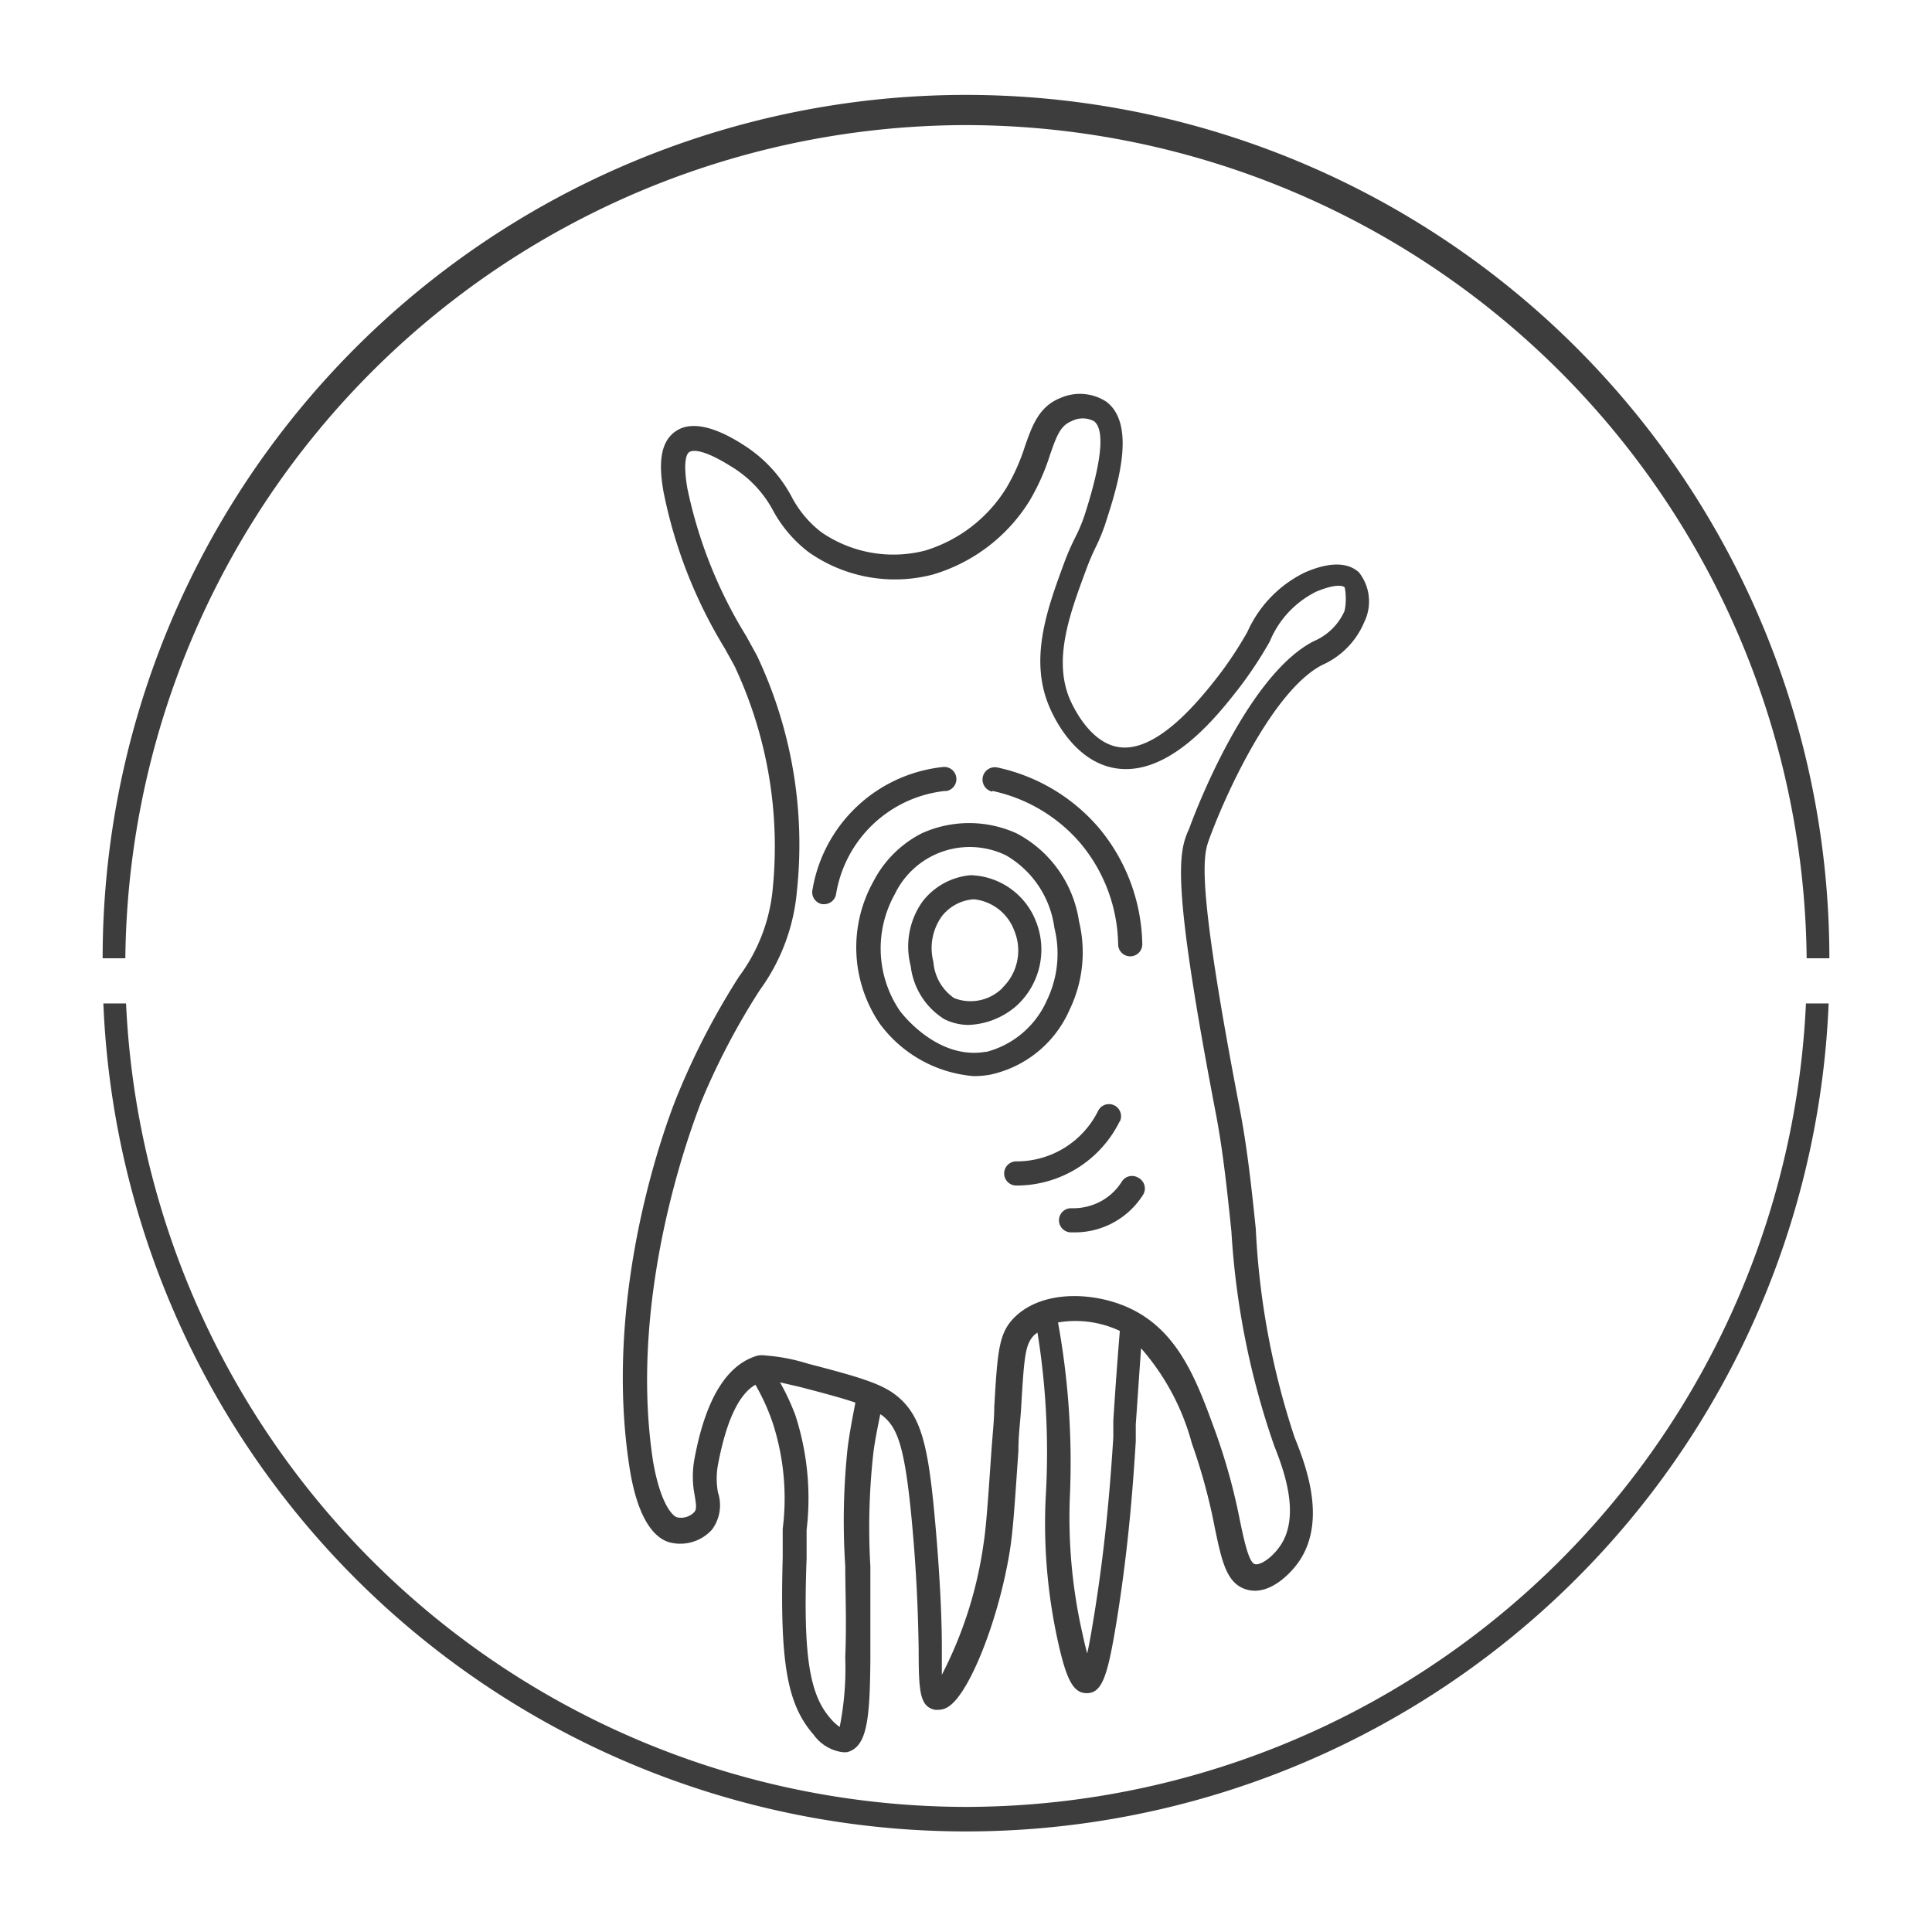
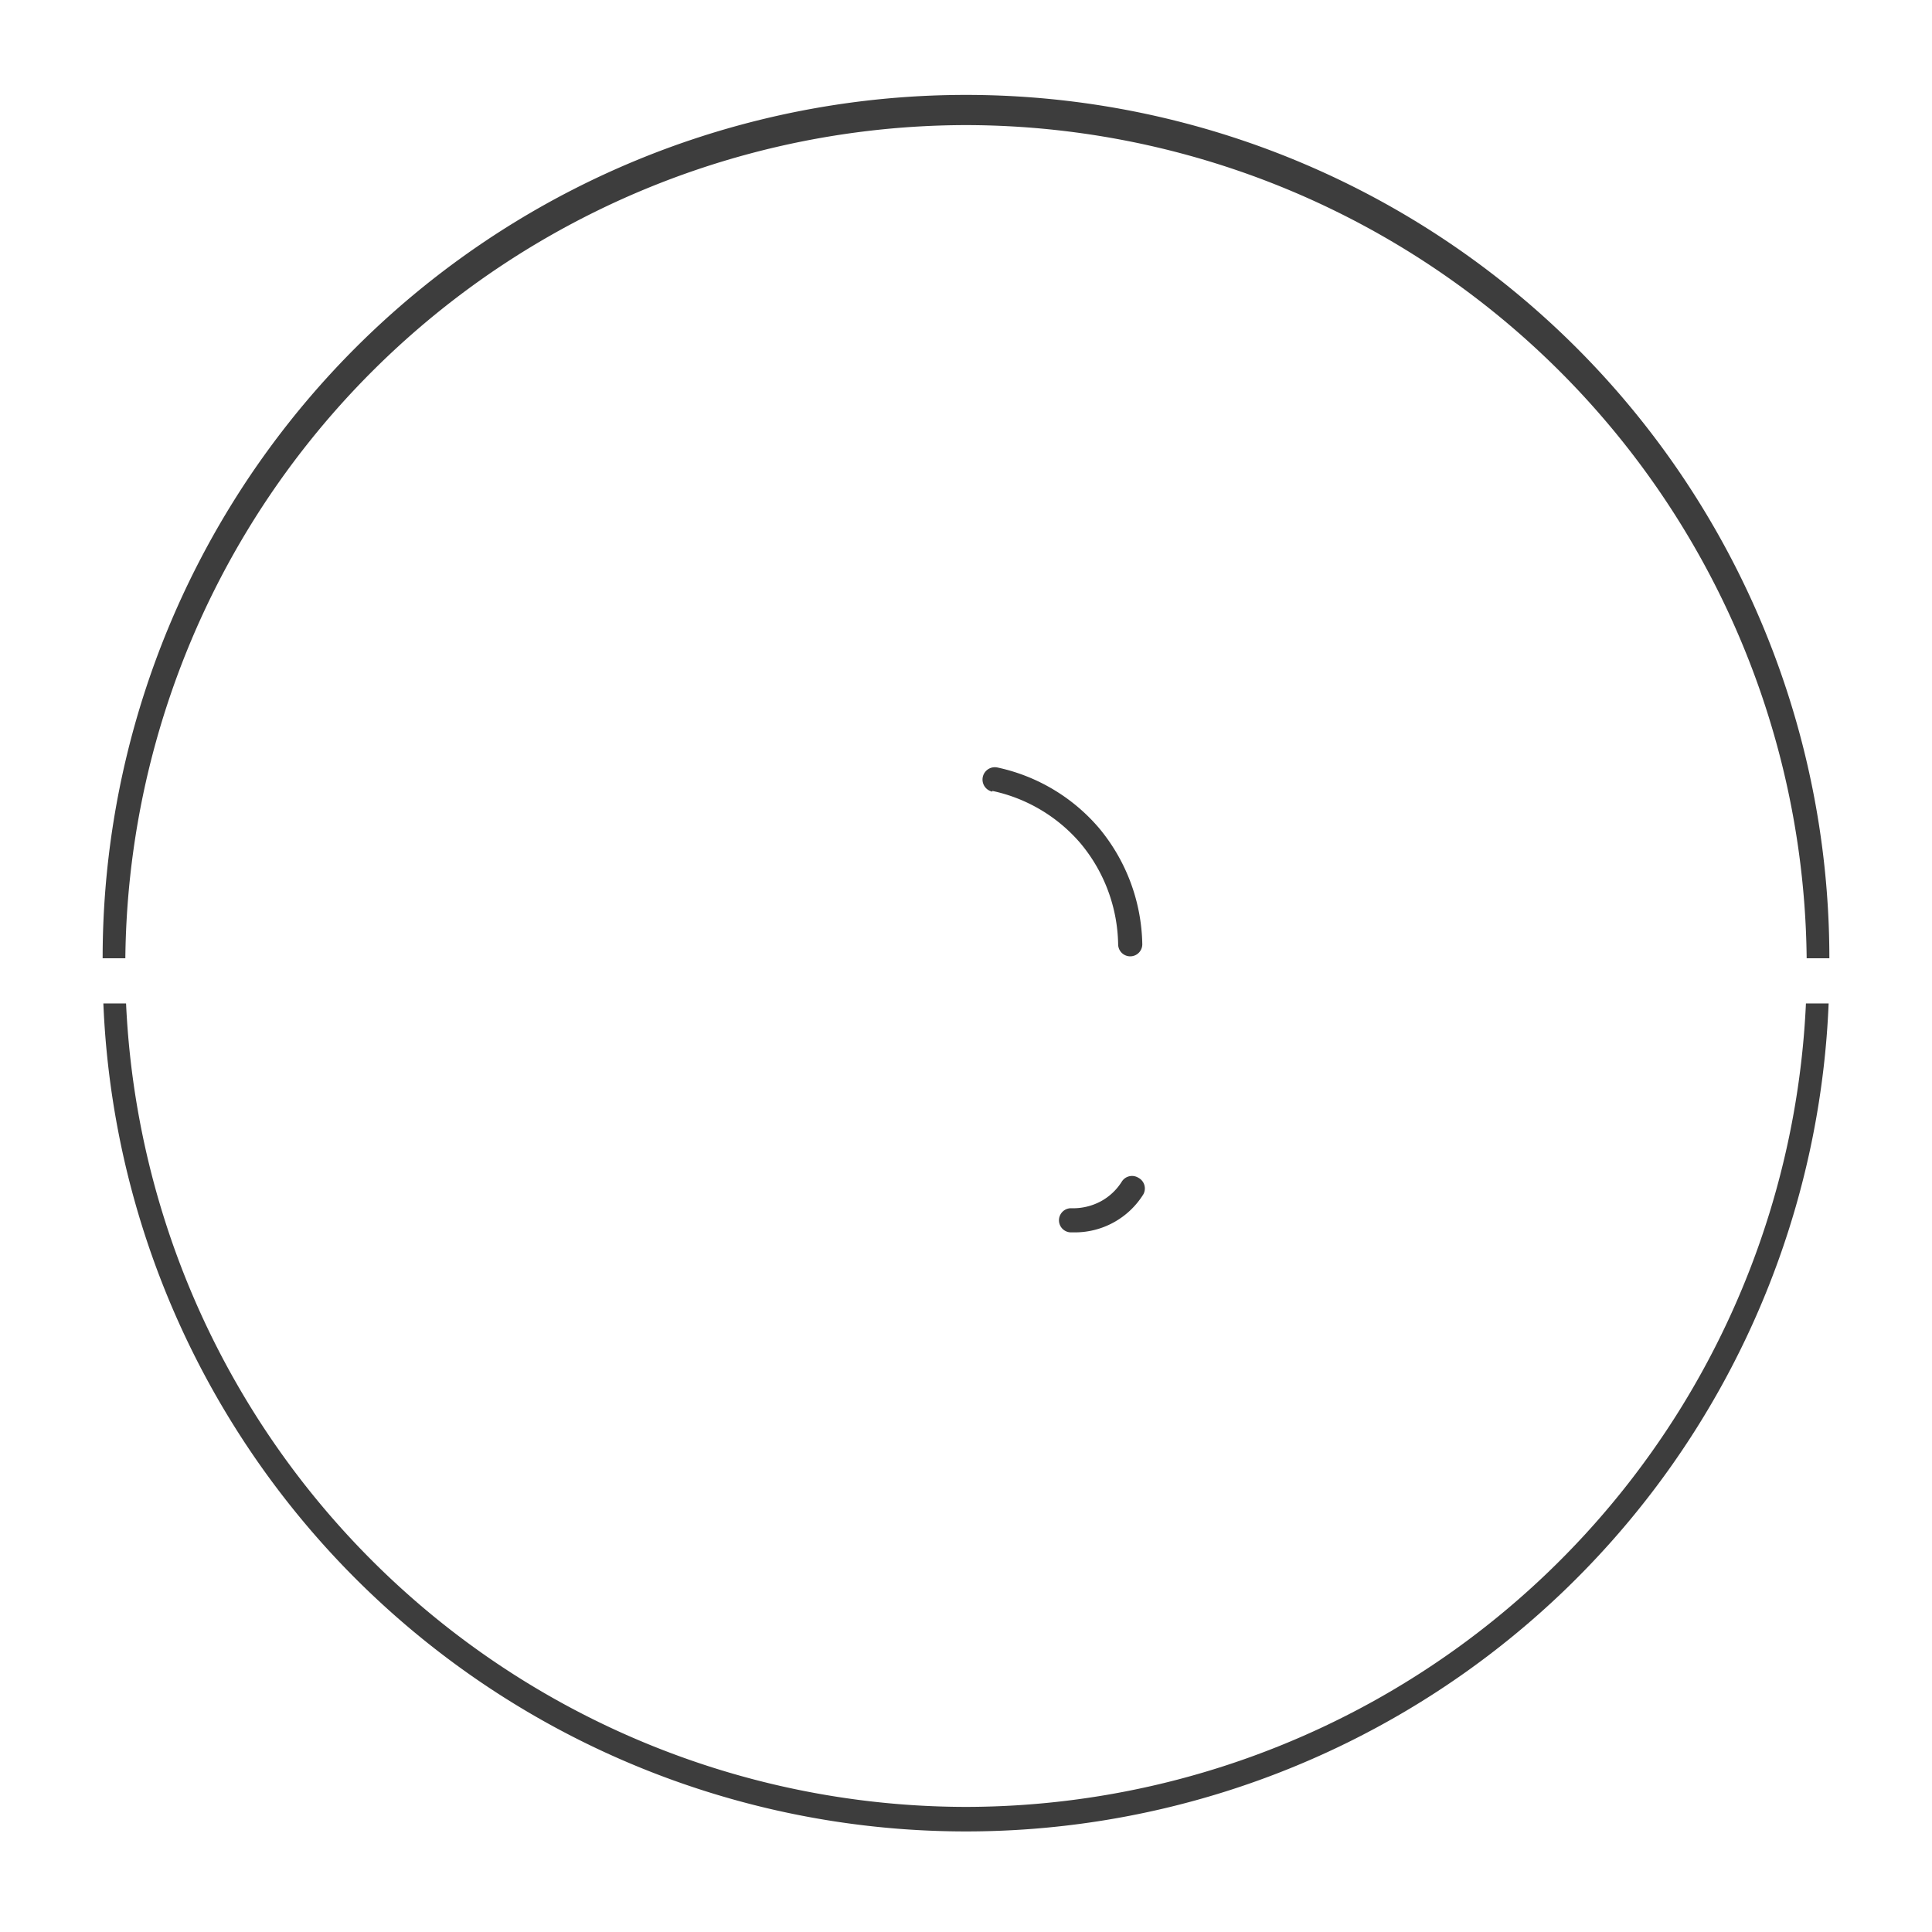
<svg xmlns="http://www.w3.org/2000/svg" id="Layer_1" data-name="Layer 1" viewBox="0 0 80 80">
  <defs>
    <style>.cls-1{fill:#3d3d3d;}</style>
  </defs>
  <title>iconos-pieles</title>
  <path class="cls-1" d="M40,5.18a34.86,34.86,0,0,1,34.81,34.5h.94a35.75,35.75,0,0,0-71.5,0h.94A34.86,34.86,0,0,1,40,5.18Z" />
  <path class="cls-1" d="M40,74.82A34.86,34.86,0,0,1,5.22,41.55H4.28a35.75,35.75,0,0,0,71.44,0h-.94A34.86,34.86,0,0,1,40,74.82Z" />
-   <path class="cls-1" d="M54.76,27.53a3.36,3.36,0,0,0,1.73-1.77,1.94,1.94,0,0,0-.22-2.06c-.7-.64-1.85-.16-2.23,0a5,5,0,0,0-2.39,2.47A15.84,15.84,0,0,1,50.44,28c-.69.88-2.52,3.22-4.15,2.93-1.22-.21-1.91-1.79-2-2-.68-1.63,0-3.5.67-5.3a9.71,9.71,0,0,1,.4-.95,7.65,7.65,0,0,0,.46-1.15c.44-1.37,1.25-3.93,0-4.89a2,2,0,0,0-1.91-.16c-.89.35-1.17,1.15-1.47,2a8.21,8.21,0,0,1-.76,1.71,6,6,0,0,1-3.38,2.61,5.26,5.26,0,0,1-4.3-.77,4.46,4.46,0,0,1-1.22-1.46,5.69,5.69,0,0,0-2-2.15c-.47-.3-1.92-1.2-2.82-.55-.72.51-.64,1.59-.49,2.47A19.83,19.83,0,0,0,30,26.83c.16.29.31.55.43.78A17.57,17.57,0,0,1,32,36.77a7.2,7.2,0,0,1-1.4,3.67,30.5,30.5,0,0,0-2.54,4.89c-.13.31-3.18,7.71-2,15.39.35,2.31,1.11,3,1.68,3.15a1.77,1.77,0,0,0,1.74-.53,1.69,1.69,0,0,0,.25-1.54,3.15,3.15,0,0,1,0-1.15c.4-2.13,1-3,1.55-3.31a.41.41,0,0,0,0,0A8.83,8.83,0,0,1,32,58.93a10.13,10.13,0,0,1,.41,4.38l0,1.18c-.12,4.37.18,6.08,1.28,7.34a1.76,1.76,0,0,0,1.17.72.88.88,0,0,0,.23,0c.83-.23.93-1.41.95-3.86,0-1.56,0-2.76,0-3.83a27.79,27.79,0,0,1,.13-4.75c.07-.52.17-1,.28-1.55l.08.05c.63.5.94,1.24,1.24,4.52.21,2.31.25,4,.27,5.17,0,1.77.05,2.37.68,2.5h.14a.77.77,0,0,0,.44-.15c.88-.6,2.08-3.68,2.52-6.47.13-.82.2-1.92.35-4.11,0-.66.08-1.23.11-1.72.13-2.24.17-2.72.58-3.1l.1-.07A31.19,31.19,0,0,1,43.3,62a22.65,22.65,0,0,0,.5,5.94c.36,1.64.65,2.17,1.2,2.17h0c.65,0,.87-.74,1.24-3,.51-3.15.69-5.83.79-7.43l0-.7c.06-.82.13-1.92.22-3.15a9.83,9.83,0,0,1,2.1,3.93,23.92,23.92,0,0,1,.95,3.49c.3,1.44.5,2.39,1.4,2.59s1.78-.7,2.14-1.26c1.1-1.72.19-4-.24-5.08A32.16,32.16,0,0,1,52,50.89c-.17-1.65-.35-3.35-.67-5-1.84-9.57-1.5-10.49-1.25-11.17C50.83,32.68,52.77,28.54,54.76,27.53ZM35.1,59.94A28.62,28.62,0,0,0,35,64.85c0,1.06.06,2.25,0,3.79a12.47,12.47,0,0,1-.23,2.87,1.88,1.88,0,0,1-.37-.34c-.89-1-1.15-2.63-1-6.65l0-1.17a11.13,11.13,0,0,0-.47-4.76,9.77,9.77,0,0,0-.63-1.35l.82.19c1,.26,1.75.46,2.3.65C35.3,58.7,35.18,59.32,35.1,59.94Zm11-1.12,0,.7c-.11,1.69-.29,4.24-.79,7.34-.12.74-.21,1.25-.29,1.6-.06-.2-.12-.46-.19-.78A21.7,21.7,0,0,1,44.3,62a32.29,32.29,0,0,0-.49-7.24,4.32,4.32,0,0,1,2.56.35C46.25,56.55,46.16,57.88,46.1,58.82Zm4.24-12.74c.31,1.61.48,3.29.65,4.91a32.88,32.88,0,0,0,1.77,8.87c.33.84,1.11,2.8.29,4.09-.32.5-.83.87-1.08.82s-.44-.91-.63-1.82a24.87,24.87,0,0,0-1-3.63c-.77-2.12-1.51-4.13-3.46-5.1-1.43-.71-3.6-.85-4.81.27-.71.66-.76,1.38-.9,3.77,0,.49-.06,1.05-.11,1.71-.15,2.16-.22,3.24-.34,4A16.92,16.92,0,0,1,39,69.35c0-.31,0-.71,0-1.12,0-1.15-.07-2.89-.28-5.24-.28-3.13-.57-4.39-1.61-5.21-.64-.51-1.65-.79-3.68-1.32a7.68,7.68,0,0,0-1.71-.33,1.15,1.15,0,0,0-.34,0c-1.28.36-2.16,1.79-2.62,4.26a4,4,0,0,0,0,1.5c.07.42.09.59,0,.71a.76.76,0,0,1-.72.23c-.22-.06-.71-.63-1-2.33C25.92,53.17,29,45.78,29,45.71A29.23,29.23,0,0,1,31.46,41,8.17,8.17,0,0,0,33,36.88a18.27,18.27,0,0,0-1.66-9.74l-.44-.8a19,19,0,0,1-2.44-6.13c-.2-1.19,0-1.44.08-1.49s.43-.22,1.71.58A4.73,4.73,0,0,1,32,21.12a5.42,5.42,0,0,0,1.48,1.74,6.21,6.21,0,0,0,5.15.93,7.06,7.06,0,0,0,4-3.05,9.16,9.16,0,0,0,.85-1.91c.28-.81.44-1.21.89-1.39a1,1,0,0,1,.93,0c.45.35.33,1.63-.36,3.8a6.6,6.6,0,0,1-.41,1,10.37,10.37,0,0,0-.44,1c-.7,1.9-1.49,4-.65,6,.16.38,1,2.28,2.74,2.57,2.25.37,4.25-2.2,5.11-3.3a16.53,16.53,0,0,0,1.29-1.95,4,4,0,0,1,1.92-2.06c.91-.38,1.14-.21,1.17-.19s.11.57,0,1a2.43,2.43,0,0,1-1.27,1.24c-2.76,1.41-4.92,7.09-5.15,7.74C48.82,35.25,48.45,36.23,50.34,46.08Z" />
-   <path class="cls-1" d="M44.29,41.81a5.46,5.46,0,0,0,.39-3.66,4.93,4.93,0,0,0-2.58-3.64,4.75,4.75,0,0,0-3.94,0,4.61,4.61,0,0,0-2,2,5.61,5.61,0,0,0,.27,5.88,5.37,5.37,0,0,0,3.89,2.17,3.81,3.81,0,0,0,.68-.06A4.65,4.65,0,0,0,44.29,41.81Zm-3.46,1.74c-2.06.37-3.57-1.69-3.58-1.71a4.6,4.6,0,0,1-.2-4.81,3.44,3.44,0,0,1,4.61-1.61,4.09,4.09,0,0,1,2,3,4.44,4.44,0,0,1-.31,3A3.79,3.79,0,0,1,40.83,43.56Z" />
-   <path class="cls-1" d="M40.2,36.24a2.82,2.82,0,0,0-2,1.09A3.21,3.21,0,0,0,37.71,40a3,3,0,0,0,1.39,2.2,2.27,2.27,0,0,0,1,.24,3.19,3.19,0,0,0,2-.8,3.15,3.15,0,0,0,.8-3.48A3,3,0,0,0,40.2,36.24Zm1.31,4.67a1.87,1.87,0,0,1-2,.42,2,2,0,0,1-.86-1.5A2.26,2.26,0,0,1,39,37.94a1.84,1.84,0,0,1,1.28-.7h.07A2,2,0,0,1,42,38.54,2.14,2.14,0,0,1,41.51,40.9Z" />
-   <path class="cls-1" d="M46.37,46.44a.5.5,0,1,0-.9-.44,3.76,3.76,0,0,1-3.39,2.09h0a.5.5,0,1,0,0,1,4.76,4.76,0,0,0,4.28-2.65Z" />
  <path class="cls-1" d="M47.14,48.77a.5.5,0,0,0-.69.16,2.34,2.34,0,0,1-.86.81,2.43,2.43,0,0,1-1.24.29.5.5,0,1,0,0,1h.16a3.34,3.34,0,0,0,2.83-1.57A.5.5,0,0,0,47.14,48.77Z" />
-   <path class="cls-1" d="M39.15,32.76a.5.5,0,1,0-.1-1,6.13,6.13,0,0,0-5.41,5.1.5.5,0,0,0,.41.58h.08a.5.5,0,0,0,.49-.42,5.13,5.13,0,0,1,4.53-4.27Z" />
  <path class="cls-1" d="M41.09,32.75a6.61,6.61,0,0,1,3.66,2.18A6.69,6.69,0,0,1,46.3,39.1a.5.5,0,0,0,.5.5h0a.5.5,0,0,0,.5-.5,7.72,7.72,0,0,0-1.79-4.81,7.63,7.63,0,0,0-4.21-2.51.5.5,0,1,0-.21,1Z" />
</svg>